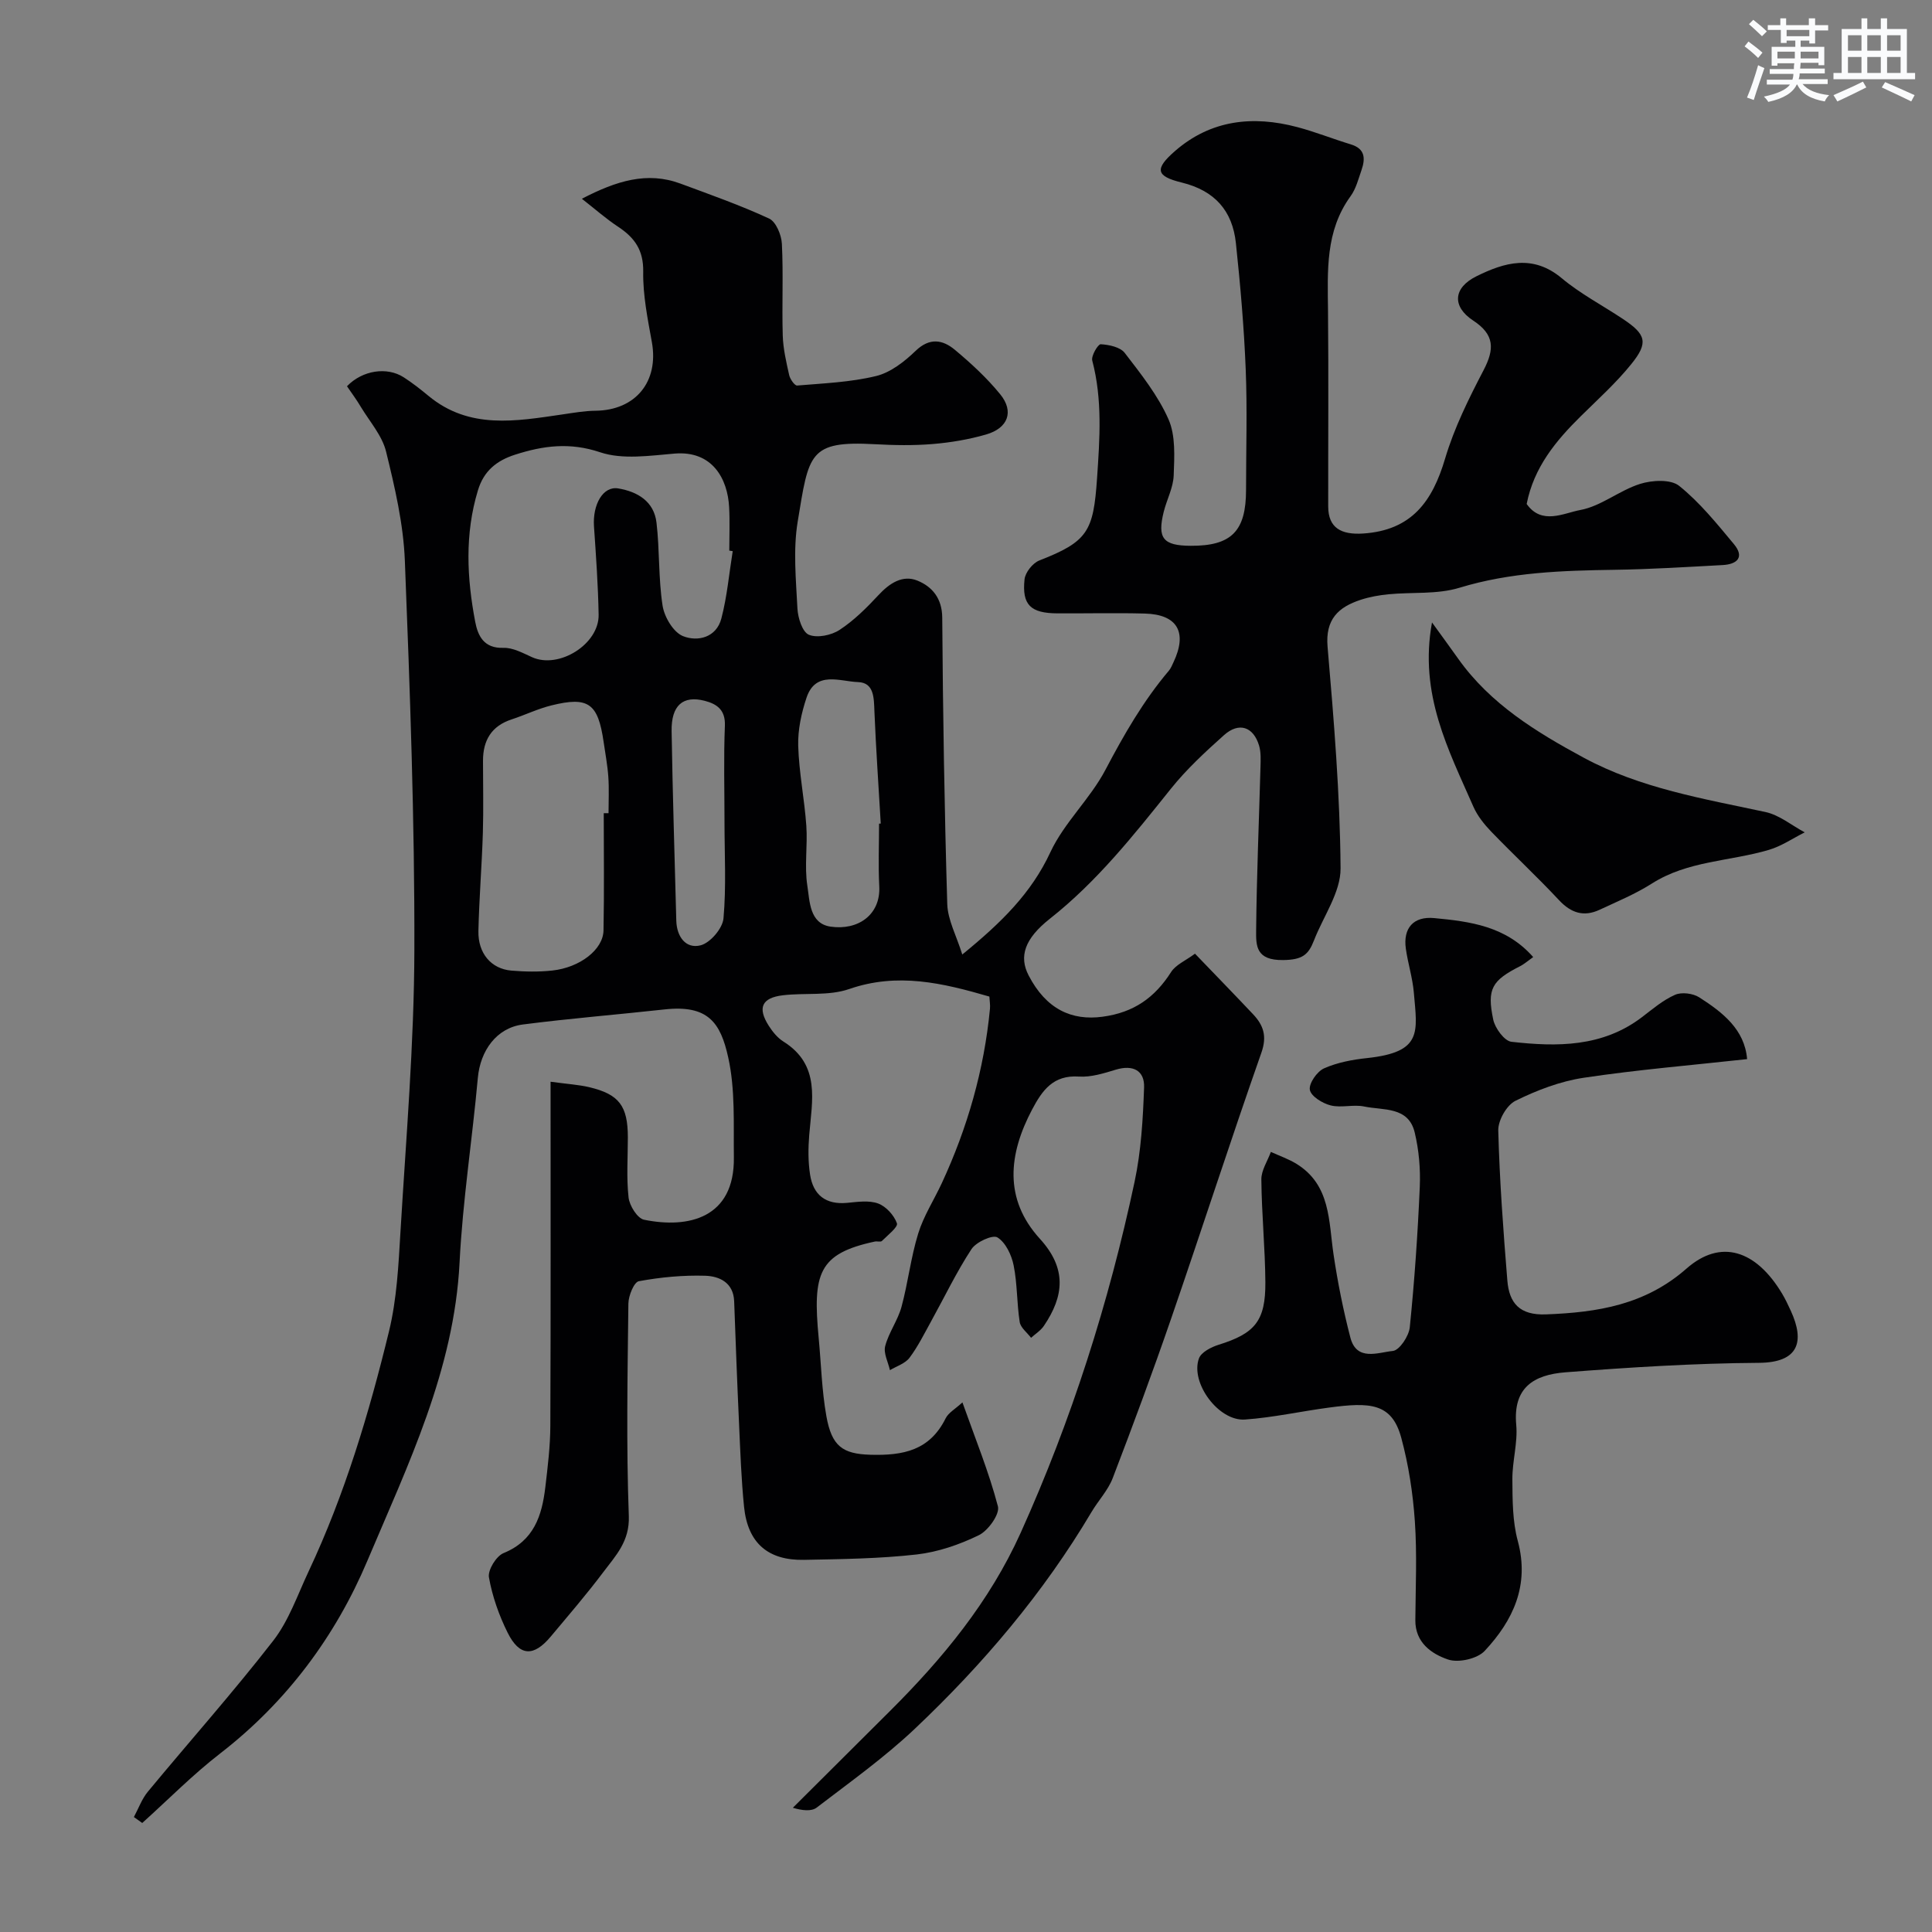
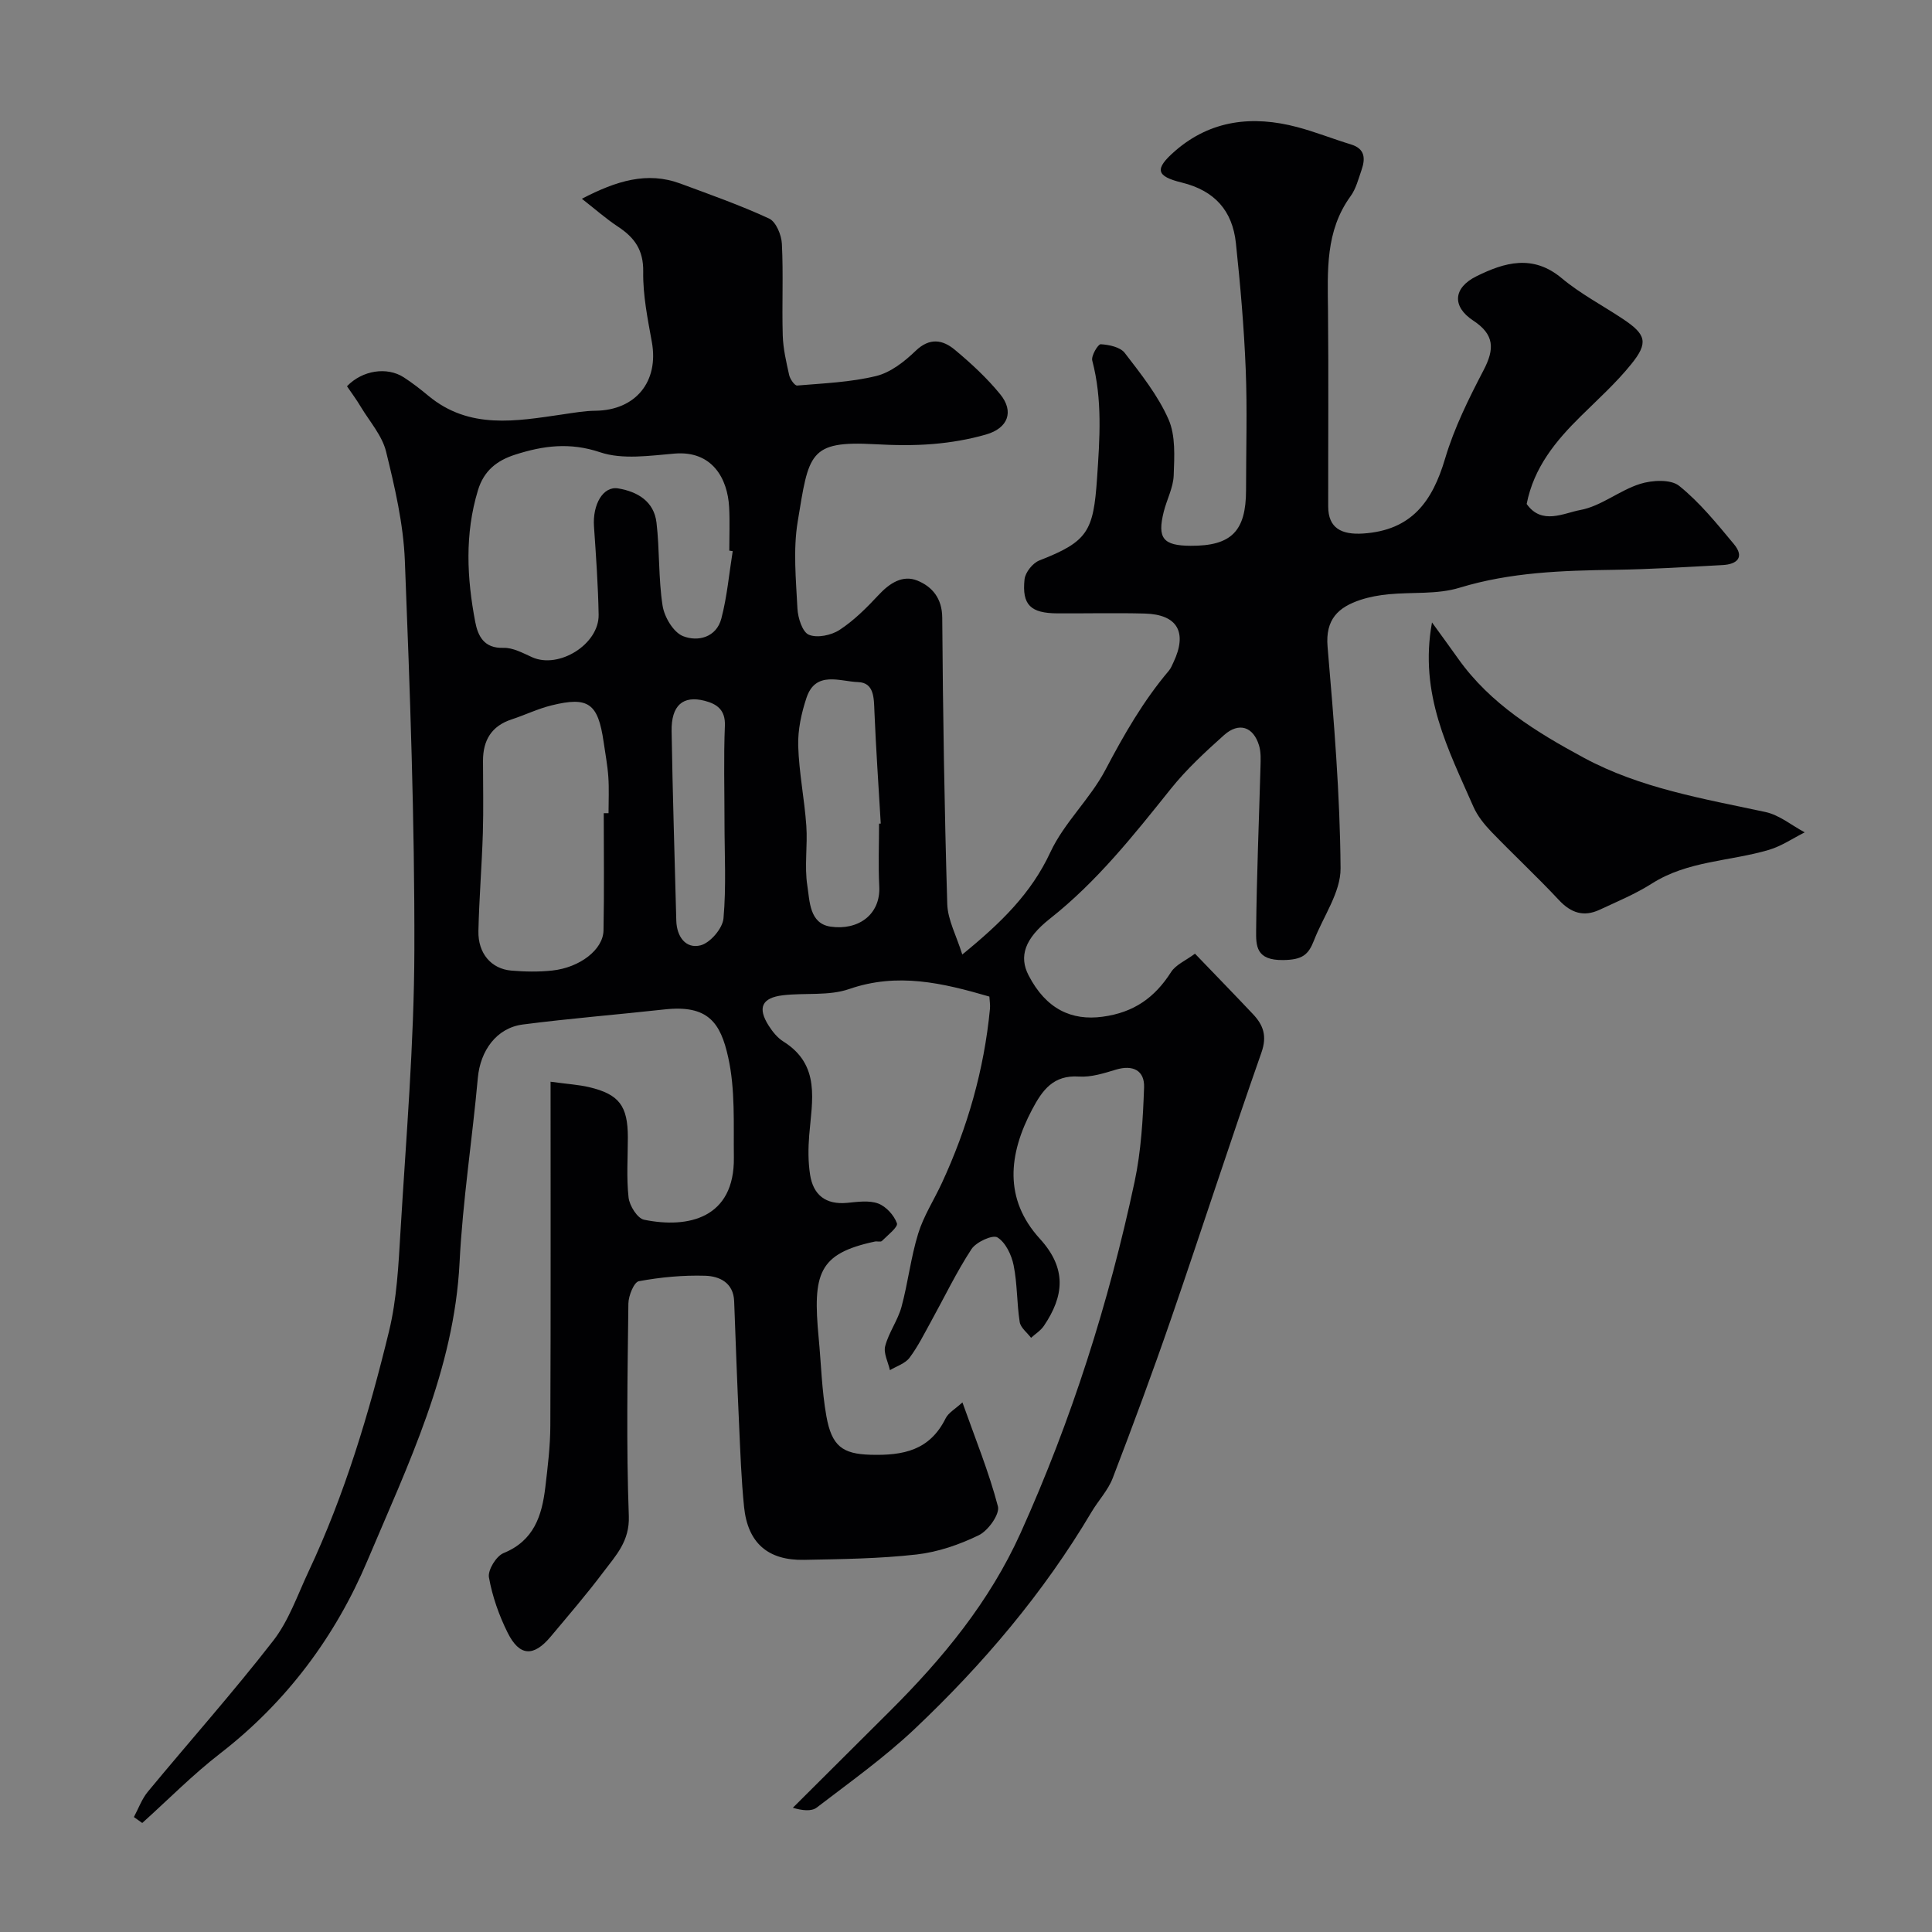
<svg xmlns="http://www.w3.org/2000/svg" enable-background="new 0 0 400 400" viewBox="0 0 400 400">
  <rect x="0" y="0" width="400" height="400" fill="#808080" stroke="none" />
  <g fill="#010103">
    <path d="m71.84 79.97c3.19-3.33 8.3-4.08 11.75-1.85 1.78 1.15 3.47 2.47 5.11 3.83 8.47 7.03 18.14 5.25 27.77 3.85 2.27-.33 4.55-.74 6.83-.76 8.31-.1 13.14-6.04 11.66-14.22-.87-4.82-1.87-9.72-1.79-14.58.07-4.47-1.79-7.04-5.19-9.29-2.5-1.65-4.76-3.65-7.51-5.8 7.17-3.72 13.51-5.69 20.41-3.14 6.17 2.29 12.4 4.48 18.36 7.24 1.42.66 2.55 3.39 2.64 5.22.32 6.32-.01 12.66.18 18.99.08 2.75.73 5.5 1.33 8.2.19.84 1.14 2.2 1.65 2.16 5.48-.46 11.06-.68 16.36-1.97 2.99-.73 5.87-2.99 8.17-5.21 2.92-2.81 5.62-2.3 8.12-.22 3.37 2.81 6.65 5.84 9.41 9.23 2.89 3.56 1.61 7-2.95 8.31-3.57 1.03-7.31 1.66-11.02 1.97-3.97.33-8 .26-11.99.04-13.74-.76-13.67 2-15.99 16.05-.96 5.84-.35 11.98-.05 17.97.1 1.93 1.02 4.87 2.37 5.43 1.73.72 4.66.11 6.36-1.01 2.98-1.95 5.6-4.57 8.05-7.2 2.29-2.47 5.01-4.26 8.09-2.99 3.01 1.24 5.08 3.63 5.11 7.65.14 19.77.45 39.54 1.04 59.3.1 3.3 1.9 6.55 3.11 10.45 8.08-6.59 14.28-12.67 18.24-21.18 2.85-6.12 8.23-11.03 11.4-17.06 3.82-7.26 7.84-14.27 13.14-20.53.41-.49.66-1.13.94-1.72 2.94-6.21.84-9.92-5.93-10.1-6.03-.16-12.06-.01-18.09-.04-5.55-.03-7.37-1.74-6.81-7.05.15-1.43 1.7-3.37 3.06-3.9 10.06-3.92 11.2-6.05 11.95-16.98.56-8.24 1.14-16.31-.99-24.41-.26-.97 1.2-3.41 1.75-3.38 1.72.1 4.03.58 4.97 1.79 3.35 4.36 6.88 8.79 9.07 13.76 1.49 3.39 1.21 7.73 1.07 11.62-.09 2.52-1.43 4.99-2.06 7.51-1.37 5.5-.14 7.02 5.56 7.05 8.44.05 11.48-3.01 11.48-11.56 0-8.33.27-16.68-.07-25-.35-8.71-1.11-17.42-2.03-26.1-.71-6.68-4.35-10.86-11.19-12.54-5.41-1.32-5.67-2.82-1.43-6.52 7.41-6.46 16.11-7.41 25.31-4.97 3.75.99 7.38 2.45 11.1 3.58 3.01.91 3.03 2.97 2.21 5.34-.64 1.84-1.14 3.85-2.25 5.38-5.27 7.24-4.76 15.49-4.68 23.76.13 13.5.02 27 .04 40.5.01 4.44 2.7 5.88 7.22 5.59 10.07-.66 14.36-6.65 16.99-15.54 1.88-6.33 4.89-12.39 7.96-18.28 2.28-4.37 2.29-7.36-2.15-10.27-4.42-2.91-4.16-6.78.67-9.17 5.79-2.87 11.68-4.61 17.66.4 3.85 3.22 8.4 5.6 12.61 8.4 4.87 3.23 5.4 4.93 1.77 9.41-3.12 3.87-6.87 7.24-10.42 10.75-5.19 5.11-9.73 10.6-11.22 18.18 3.12 4.44 7.68 1.88 11.11 1.25 4.3-.79 8.08-4.05 12.36-5.4 2.49-.79 6.36-1 8.1.4 4.26 3.42 7.79 7.8 11.32 12.04 2.28 2.73.7 4.2-2.32 4.36-7.43.4-14.87.87-22.3.98-10.86.16-21.61.49-32.19 3.72-4.61 1.41-9.8.87-14.71 1.35-1.93.19-3.89.54-5.73 1.14-4.63 1.52-7.35 4.03-6.86 9.73 1.31 15.26 2.58 30.57 2.69 45.86.04 4.97-3.58 9.96-5.51 14.95-1.15 2.96-2.4 4-6.39 4.05-5.62.07-5.62-2.94-5.58-6.19.11-11.27.59-22.54.9-33.8.04-1.48.12-3.05-.3-4.44-1.18-3.9-4.17-4.89-7.25-2.14-3.89 3.48-7.79 7.08-11.04 11.15-7.68 9.59-15.27 19.18-25.01 26.86-5.26 4.15-6.43 7.83-4.41 11.73 3.63 7.01 8.93 9.43 15.33 8.56 6.47-.87 10.8-3.96 14.18-9.26.97-1.51 3-2.35 4.94-3.79 4.18 4.35 8.13 8.41 12.01 12.52 2.15 2.28 2.95 4.53 1.74 7.97-6.41 18.25-12.35 36.66-18.65 54.95-3.83 11.12-7.92 22.15-12.13 33.13-.97 2.53-2.98 4.64-4.39 7.02-9.96 16.79-22.48 31.54-36.59 44.89-6.29 5.95-13.42 11.03-20.31 16.31-1.09.83-2.98.62-4.94.04 6.7-6.67 13.39-13.34 20.09-20.01 10.94-10.9 20.64-22.64 27.08-36.92 10.54-23.37 18.25-47.64 23.58-72.66 1.36-6.38 1.74-13.03 1.97-19.57.12-3.48-2.3-4.73-5.84-3.66-2.48.75-5.14 1.6-7.66 1.43-5.28-.35-7.55 2.8-9.66 6.78-4.93 9.31-5.91 18.58 1.59 26.81 5.61 6.15 5.01 11.84.83 18.02-.66.98-1.76 1.66-2.66 2.48-.81-1.08-2.16-2.08-2.35-3.26-.61-3.89-.48-7.91-1.26-11.75-.43-2.14-1.66-4.74-3.36-5.78-.99-.6-4.39.95-5.36 2.42-3.12 4.76-5.59 9.94-8.35 14.93-1.42 2.57-2.74 5.25-4.49 7.58-.9 1.19-2.67 1.73-4.05 2.56-.37-1.67-1.37-3.51-.98-4.99.73-2.8 2.6-5.3 3.37-8.1 1.36-5.01 1.93-10.24 3.46-15.19 1.12-3.64 3.27-6.95 4.89-10.44 5.32-11.47 8.76-23.48 9.97-36.09.08-.8-.07-1.62-.12-2.54-9.69-2.82-19.02-5.03-29.03-1.56-4.21 1.46-9.14.75-13.71 1.29-4.39.52-5.31 2.6-2.94 6.31.79 1.24 1.81 2.5 3.02 3.26 7.77 4.86 5.94 12.24 5.36 19.38-.22 2.72-.24 5.52.18 8.2.65 4.19 3.23 6.24 7.65 5.83 2.15-.2 4.53-.57 6.44.13 1.64.61 3.3 2.44 3.89 4.1.27.77-1.93 2.48-3.11 3.66-.26.26-.98.02-1.46.12-11.69 2.5-12.9 6.59-11.63 19.97.51 5.39.64 10.85 1.59 16.17 1.11 6.22 3.34 7.83 9.1 8 6.86.2 12.31-.91 15.6-7.55.57-1.15 1.96-1.9 3.47-3.29 2.68 7.56 5.49 14.42 7.35 21.53.42 1.61-2.02 5.02-3.94 5.96-4.02 1.96-8.49 3.5-12.91 4-7.71.87-15.52.96-23.29 1.11-7.5.15-11.66-3.52-12.42-10.96-.58-5.74-.78-11.52-1.04-17.28-.39-8.43-.7-16.87-1.01-25.3-.15-3.87-3.05-5.18-5.98-5.28-4.58-.14-9.24.3-13.75 1.13-1.01.19-2.15 3.01-2.17 4.63-.17 14.66-.45 29.34.09 43.99.19 5.24-2.71 8.19-5.28 11.61-3.45 4.59-7.21 8.95-10.9 13.36-3.53 4.22-6.45 4.1-8.9-.8-1.79-3.59-3.18-7.53-3.88-11.47-.27-1.51 1.51-4.41 3.03-5.03 6.3-2.57 7.94-7.75 8.64-13.61.5-4.25 1.03-8.52 1.04-12.79.1-23.58.05-47.16.05-71.19 3.6.49 5.85.62 8.01 1.13 6.19 1.47 7.98 3.88 7.99 10.37 0 4.17-.31 8.37.15 12.48.19 1.69 1.83 4.31 3.2 4.59 9.16 1.88 18.76-.31 18.6-12.9-.09-6.92.31-14.04-1.17-20.7-1.59-7.22-4.18-10.93-13.18-9.94-9.78 1.08-19.59 1.86-29.34 3.12-5.47.71-8.81 5.43-9.32 11.06-1.15 12.75-3.14 25.44-3.78 38.2-1.12 22.29-10.7 41.91-19.09 61.77-6.61 15.65-16.73 29.26-30.47 39.89-5.69 4.4-10.78 9.58-16.14 14.4-.58-.41-1.16-.82-1.73-1.23.95-1.77 1.65-3.75 2.9-5.26 8.63-10.43 17.65-20.56 25.95-31.25 3.23-4.16 5.03-9.47 7.32-14.34 7.49-15.93 12.52-32.73 16.66-49.76 1.61-6.64 1.95-13.65 2.36-20.52 1.16-19.46 2.83-38.93 2.88-58.4.07-26.87-.91-53.75-1.97-80.6-.3-7.58-2.07-15.17-3.89-22.58-.81-3.3-3.37-6.18-5.2-9.21-.89-1.51-1.95-2.93-2.89-4.31zm79.86 34.14c-.24-.04-.47-.07-.71-.11 0-2.99.13-5.99-.03-8.98-.31-5.93-3.5-11.76-11.29-11.11-5.14.43-10.76 1.29-15.41-.27-6.28-2.11-11.77-1.38-17.6.49-3.81 1.22-6.49 3.34-7.71 7.39-2.75 9.06-2.29 18.15-.56 27.23.55 2.89 1.8 5.52 5.83 5.38 1.96-.07 4.04 1.08 5.95 1.94 5.53 2.49 13.88-2.68 13.77-8.8-.11-6.09-.54-12.17-.96-18.25-.32-4.59 1.89-8.42 5-7.9 4.03.67 7.42 2.69 7.94 7.08.67 5.7.38 11.53 1.26 17.19.36 2.35 2.23 5.51 4.22 6.31 3.05 1.22 6.92.3 7.95-3.65 1.19-4.54 1.6-9.29 2.35-13.94zm-26.7 54.25h.99c0-2.5.13-5-.04-7.49-.17-2.44-.63-4.86-.98-7.29-1.16-7.96-3.14-9.43-10.78-7.54-2.82.69-5.48 1.99-8.25 2.9-4.18 1.36-5.94 4.33-5.94 8.56 0 4.99.12 9.99-.03 14.98-.21 6.76-.77 13.52-.92 20.28-.1 4.62 2.65 7.83 6.8 8.19 2.81.24 5.68.29 8.48-.01 5.74-.62 10.54-4.33 10.62-8.3.16-8.1.05-16.19.05-24.28zm57 2.17c.12-.01.24-.01.35-.02-.45-7.73-.99-15.46-1.31-23.19-.11-2.77-.03-5.99-3.39-6.1-3.72-.12-8.78-2.43-10.67 3.24-1.06 3.17-1.81 6.64-1.72 9.95.16 5.52 1.29 11.01 1.68 16.54.29 4.13-.42 8.37.21 12.42.5 3.21.43 7.84 4.81 8.48 5.69.83 10.4-2.46 10.08-8.37-.22-4.31-.04-8.64-.04-12.95zm-32-.33c0-6.66-.19-13.32.08-19.96.13-3.28-1.67-4.49-4.16-5.14-4.52-1.18-6.96.94-6.87 6.28.21 13.08.63 26.16.97 39.24.09 3.31 1.97 5.88 5.03 5.1 2-.51 4.55-3.5 4.74-5.57.59-6.6.21-13.29.21-19.95z" />
-     <path d="m317.43 198.15c-1.15.82-1.87 1.46-2.69 1.88-5.84 2.96-6.93 4.68-5.58 11.08.38 1.78 2.31 4.42 3.77 4.58 9.44 1.07 18.85 1.12 27.01-5.09 2.2-1.68 4.38-3.55 6.87-4.64 1.36-.6 3.7-.3 5 .53 4.85 3.11 9.4 6.64 9.91 12.79-11.35 1.25-22.64 2.18-33.83 3.86-4.86.73-9.7 2.58-14.13 4.77-1.82.9-3.61 4.05-3.56 6.14.27 10.37 1.04 20.73 1.88 31.07.38 4.65 2.51 7.22 8 7.01 10.69-.41 20.53-1.96 29.1-9.49 7.08-6.22 14.39-3.83 19.8 5.22.67 1.12 1.22 2.3 1.77 3.49 2.99 6.48 1.6 10.75-6.57 10.81-13.36.09-26.73.93-40.05 1.96-6.63.51-10.91 3.2-10.21 10.88.34 3.71-.83 7.53-.8 11.29.03 4.26.02 8.68 1.12 12.74 2.48 9.19-.96 16.46-6.85 22.77-1.53 1.64-5.45 2.52-7.6 1.78-3.4-1.16-6.79-3.49-6.76-8.13.05-6.83.37-13.69-.1-20.49-.4-5.81-1.3-11.69-2.82-17.3-1.96-7.24-6.52-7.36-14.92-6.24-5.82.77-11.6 2.07-17.45 2.48-5.44.38-11.35-7.61-9.51-12.66.47-1.28 2.53-2.34 4.07-2.82 7.49-2.33 9.73-4.91 9.68-12.93-.05-7.1-.77-14.2-.83-21.3-.02-1.89 1.28-3.8 1.97-5.7 1.79.82 3.69 1.47 5.35 2.5 7.05 4.39 6.6 11.83 7.63 18.76.86 5.77 2.01 11.53 3.48 17.18 1.3 5 5.76 3.06 8.79 2.77 1.37-.13 3.33-3.08 3.51-4.9.98-9.66 1.65-19.37 2.07-29.07.16-3.74-.18-7.63-1.05-11.26-1.3-5.44-6.53-4.55-10.46-5.38-2.23-.47-4.75.33-6.95-.23-1.69-.42-4.06-1.89-4.3-3.22-.24-1.31 1.48-3.79 2.92-4.44 2.76-1.23 5.92-1.82 8.96-2.14 11.51-1.24 10.35-5.38 9.65-13.55-.26-3.06-1.23-6.06-1.66-9.12-.58-4.2 1.54-6.72 5.88-6.31 7.38.7 14.83 1.64 20.49 8.07z" />
-     <path d="m296.48 128.87c2.1 2.9 3.8 5.22 5.46 7.56 6.65 9.35 16.19 15.17 25.96 20.45 11.7 6.32 24.76 8.48 37.62 11.24 2.88.62 5.43 2.77 8.13 4.21-2.47 1.24-4.82 2.86-7.43 3.63-8.05 2.38-16.78 2.23-24.22 6.97-3.4 2.16-7.18 3.73-10.85 5.44-3.24 1.5-5.87.67-8.36-1.99-4.54-4.86-9.42-9.4-14.04-14.19-1.45-1.51-2.85-3.25-3.69-5.15-5.14-11.75-11.31-23.29-8.58-38.17z" />
+     <path d="m296.48 128.87c2.1 2.9 3.8 5.22 5.46 7.56 6.65 9.35 16.19 15.17 25.96 20.45 11.7 6.32 24.76 8.48 37.62 11.24 2.88.62 5.43 2.77 8.13 4.21-2.47 1.24-4.82 2.86-7.43 3.63-8.05 2.38-16.78 2.23-24.22 6.97-3.4 2.16-7.18 3.73-10.85 5.44-3.24 1.5-5.87.67-8.36-1.99-4.54-4.86-9.42-9.4-14.04-14.19-1.45-1.51-2.85-3.25-3.69-5.15-5.14-11.75-11.31-23.29-8.58-38.17" />
  </g>
-   <path d="m361.2 9.6.8-1c.9.7 1.9 1.4 2.9 2.3l-.9 1.1c-1-1-2-1.8-2.8-2.4zm.5 10.6c.9-2.1 1.6-4.3 2.3-6.7.4.2.8.4 1.3.6-.7 2.1-1.5 4.3-2.2 6.6zm.4-15.2.9-.9c1 .8 2 1.6 2.8 2.4l-1 1c-.9-.9-1.8-1.7-2.7-2.5zm12.5-1.2h1.2v1.4h2.7v1.1h-2.7v2.7h-1.2v-.6h-1.8v1.3h4.9v3.8h-1.2v-.5h-3.7c0 .4-.1.9-.1 1.2h5.1v1h-5.2c0 .5-.1.9-.2 1.2h6v1h-5.2c1.1 1.3 2.9 2 5.5 2.3-.4.4-.7.8-.9 1.3-2.9-.5-4.8-1.6-5.7-3.5h-.1c-.8 1.7-2.7 2.9-5.9 3.6-.2-.4-.6-.8-.9-1.1 2.8-.6 4.6-1.4 5.4-2.5h-4.8v-1h5.3c.1-.3.2-.7.2-1.2h-4.9v-1h5c0-.4 0-.8.1-1.2h-3.5v.5h-1.2v-3.9h4.9v-1.3h-1.8v.5h-1.2v-2.7h-2.7v-1h2.6v-1.4h1.2v1.4h4.7v-1.4zm-6.6 8.3h3.6c0-.4 0-.9 0-1.4h-3.6zm1.9-4.6h4.7v-1.3h-4.7zm6.6 3.2h-3.7v1.4h3.7z" fill="#fafbfc" />
-   <path d="m385.3 3.8h1.3v2.2h2.8v-2.2h1.3v2.2h4.1v9.1h1.7v1.3h-16.9v-1.3h1.7v-9.1h4.1v-2.2zm.4 13.1.7 1.2c-1.8.9-3.8 1.9-6 2.9-.2-.4-.5-.8-.8-1.3 2.3-1 4.3-1.9 6.1-2.8zm-3.1-6.4h2.8v-3.2h-2.8zm0 4.6h2.8v-3.3h-2.8zm4-4.6h2.8v-3.2h-2.8zm0 4.6h2.8v-3.3h-2.8zm3.7 1.9c2.1.9 4.1 1.8 6.1 2.7l-.7 1.3c-2.2-1.1-4.2-2-6.1-2.9zm3.2-9.7h-2.8v3.2h2.8zm-2.8 7.8h2.8v-3.3h-2.8z" fill="#fafbfc" />
</svg>